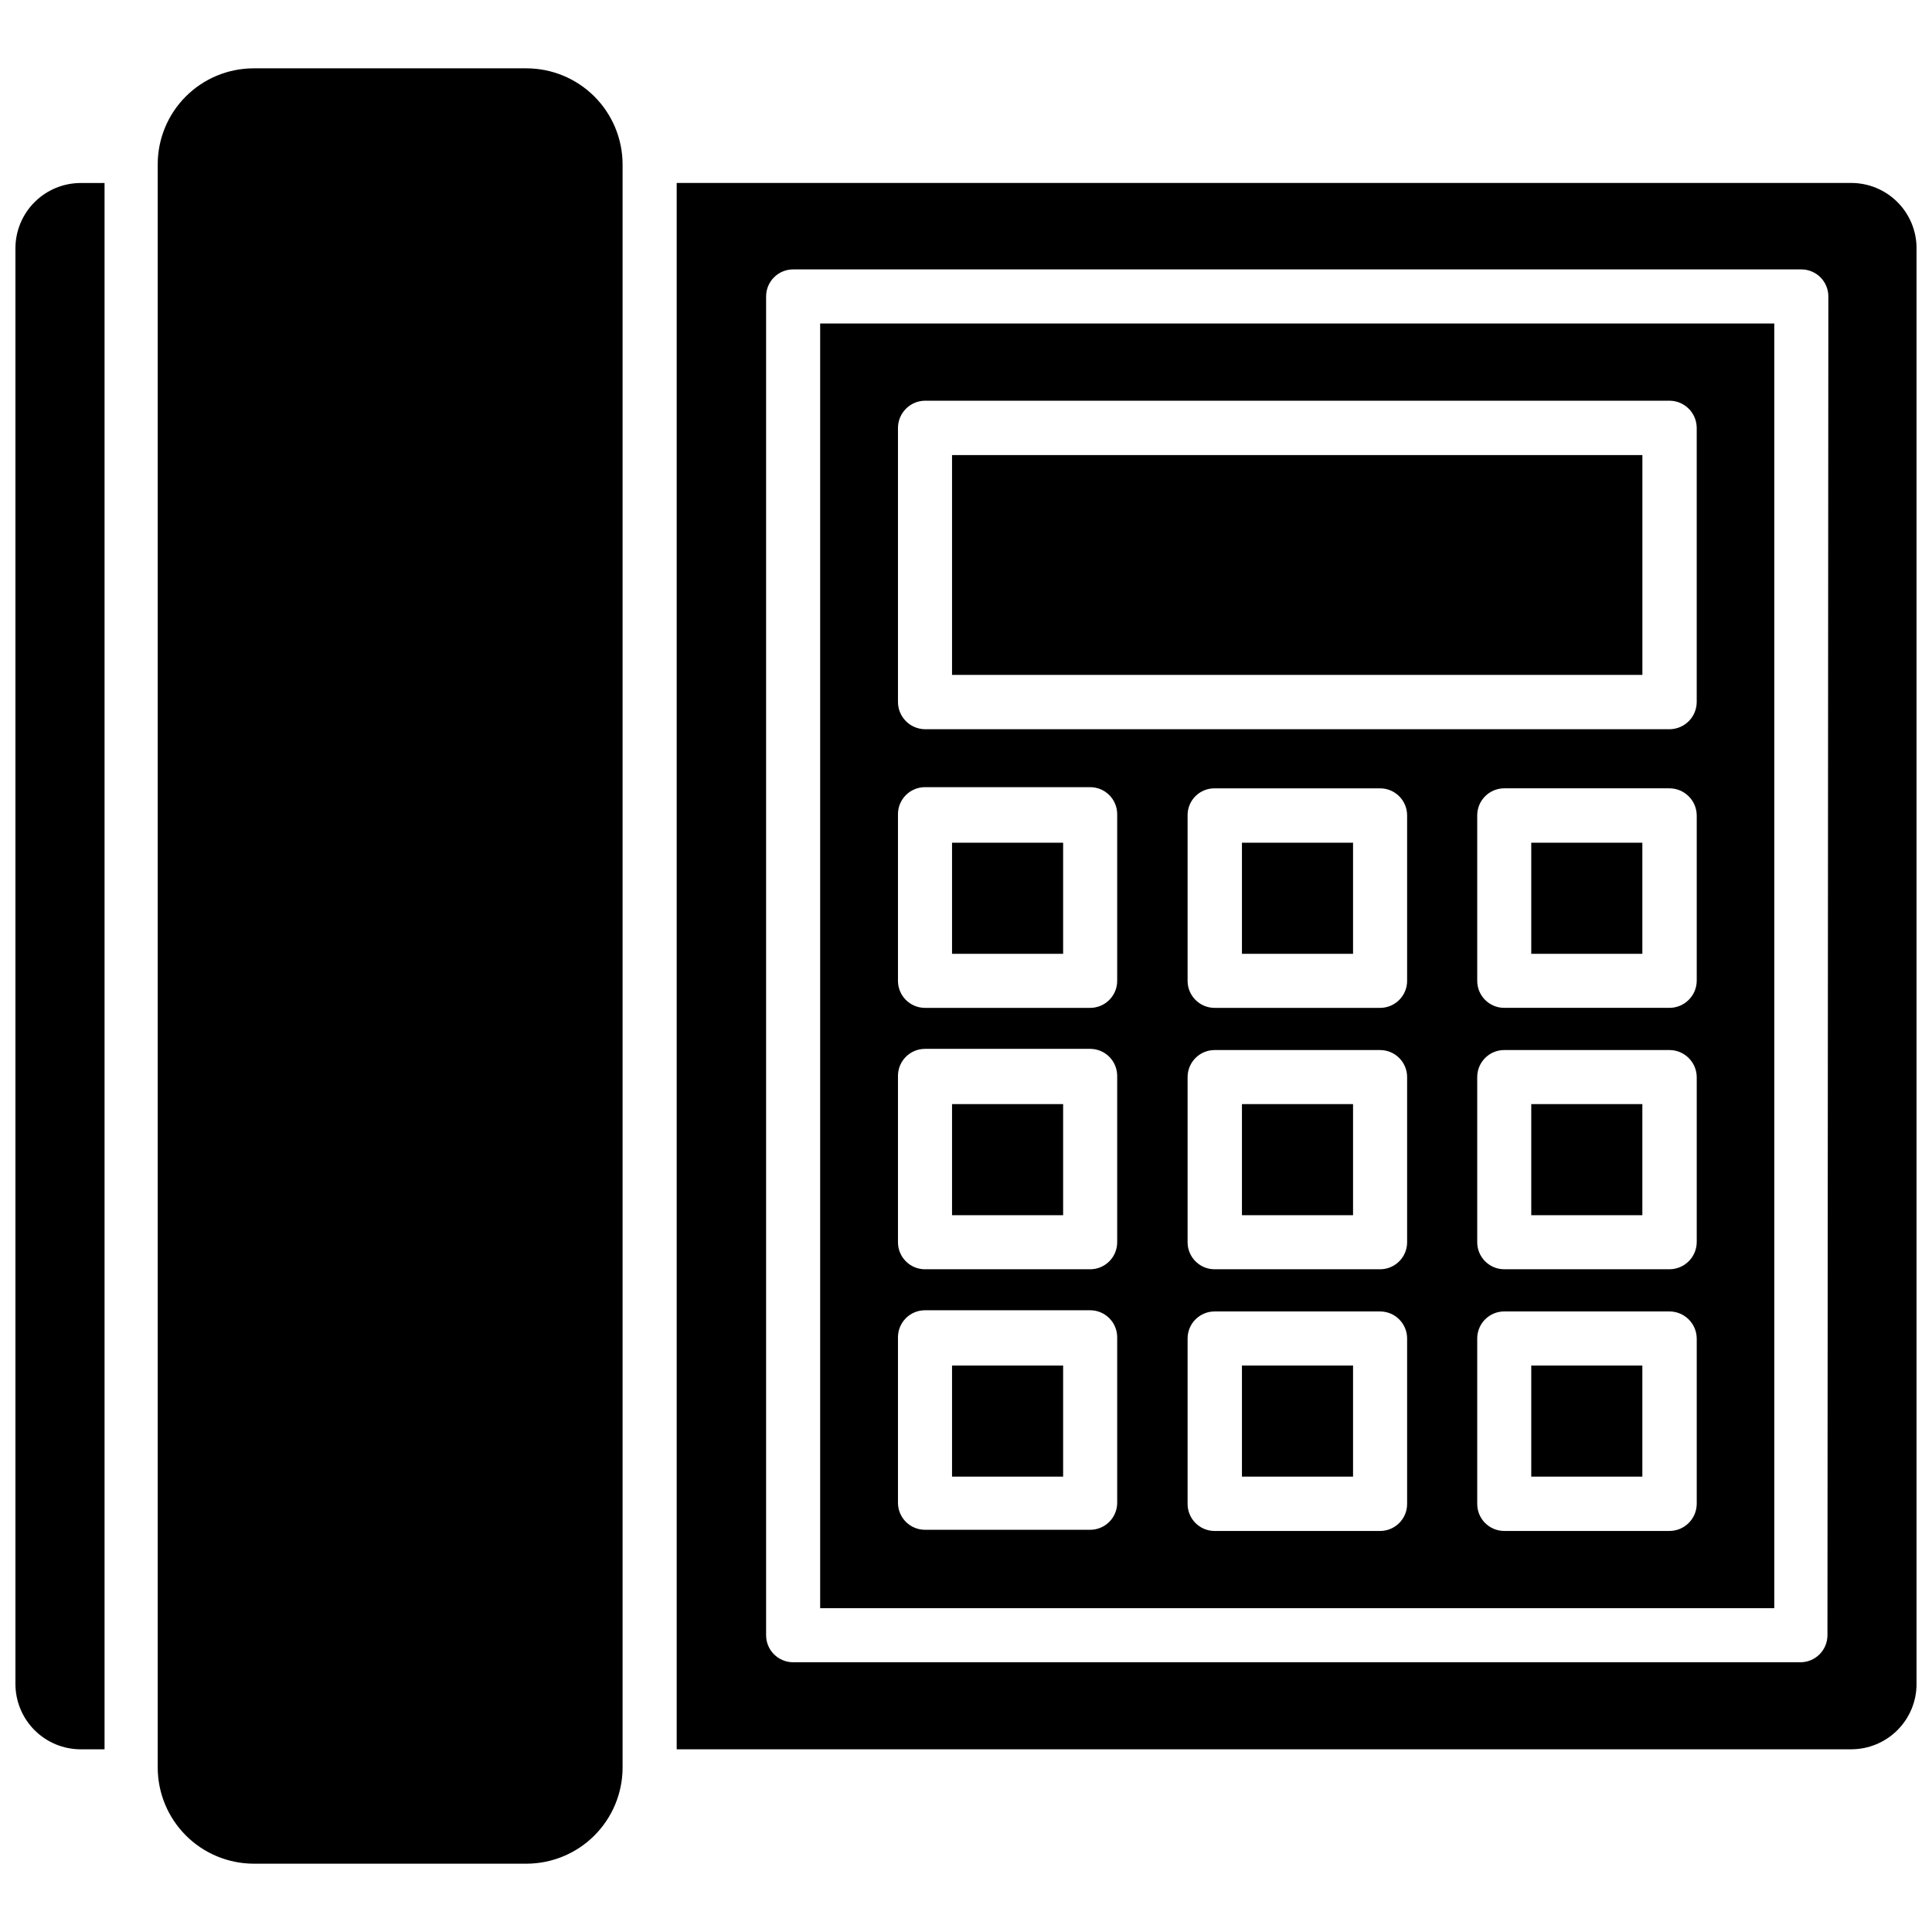
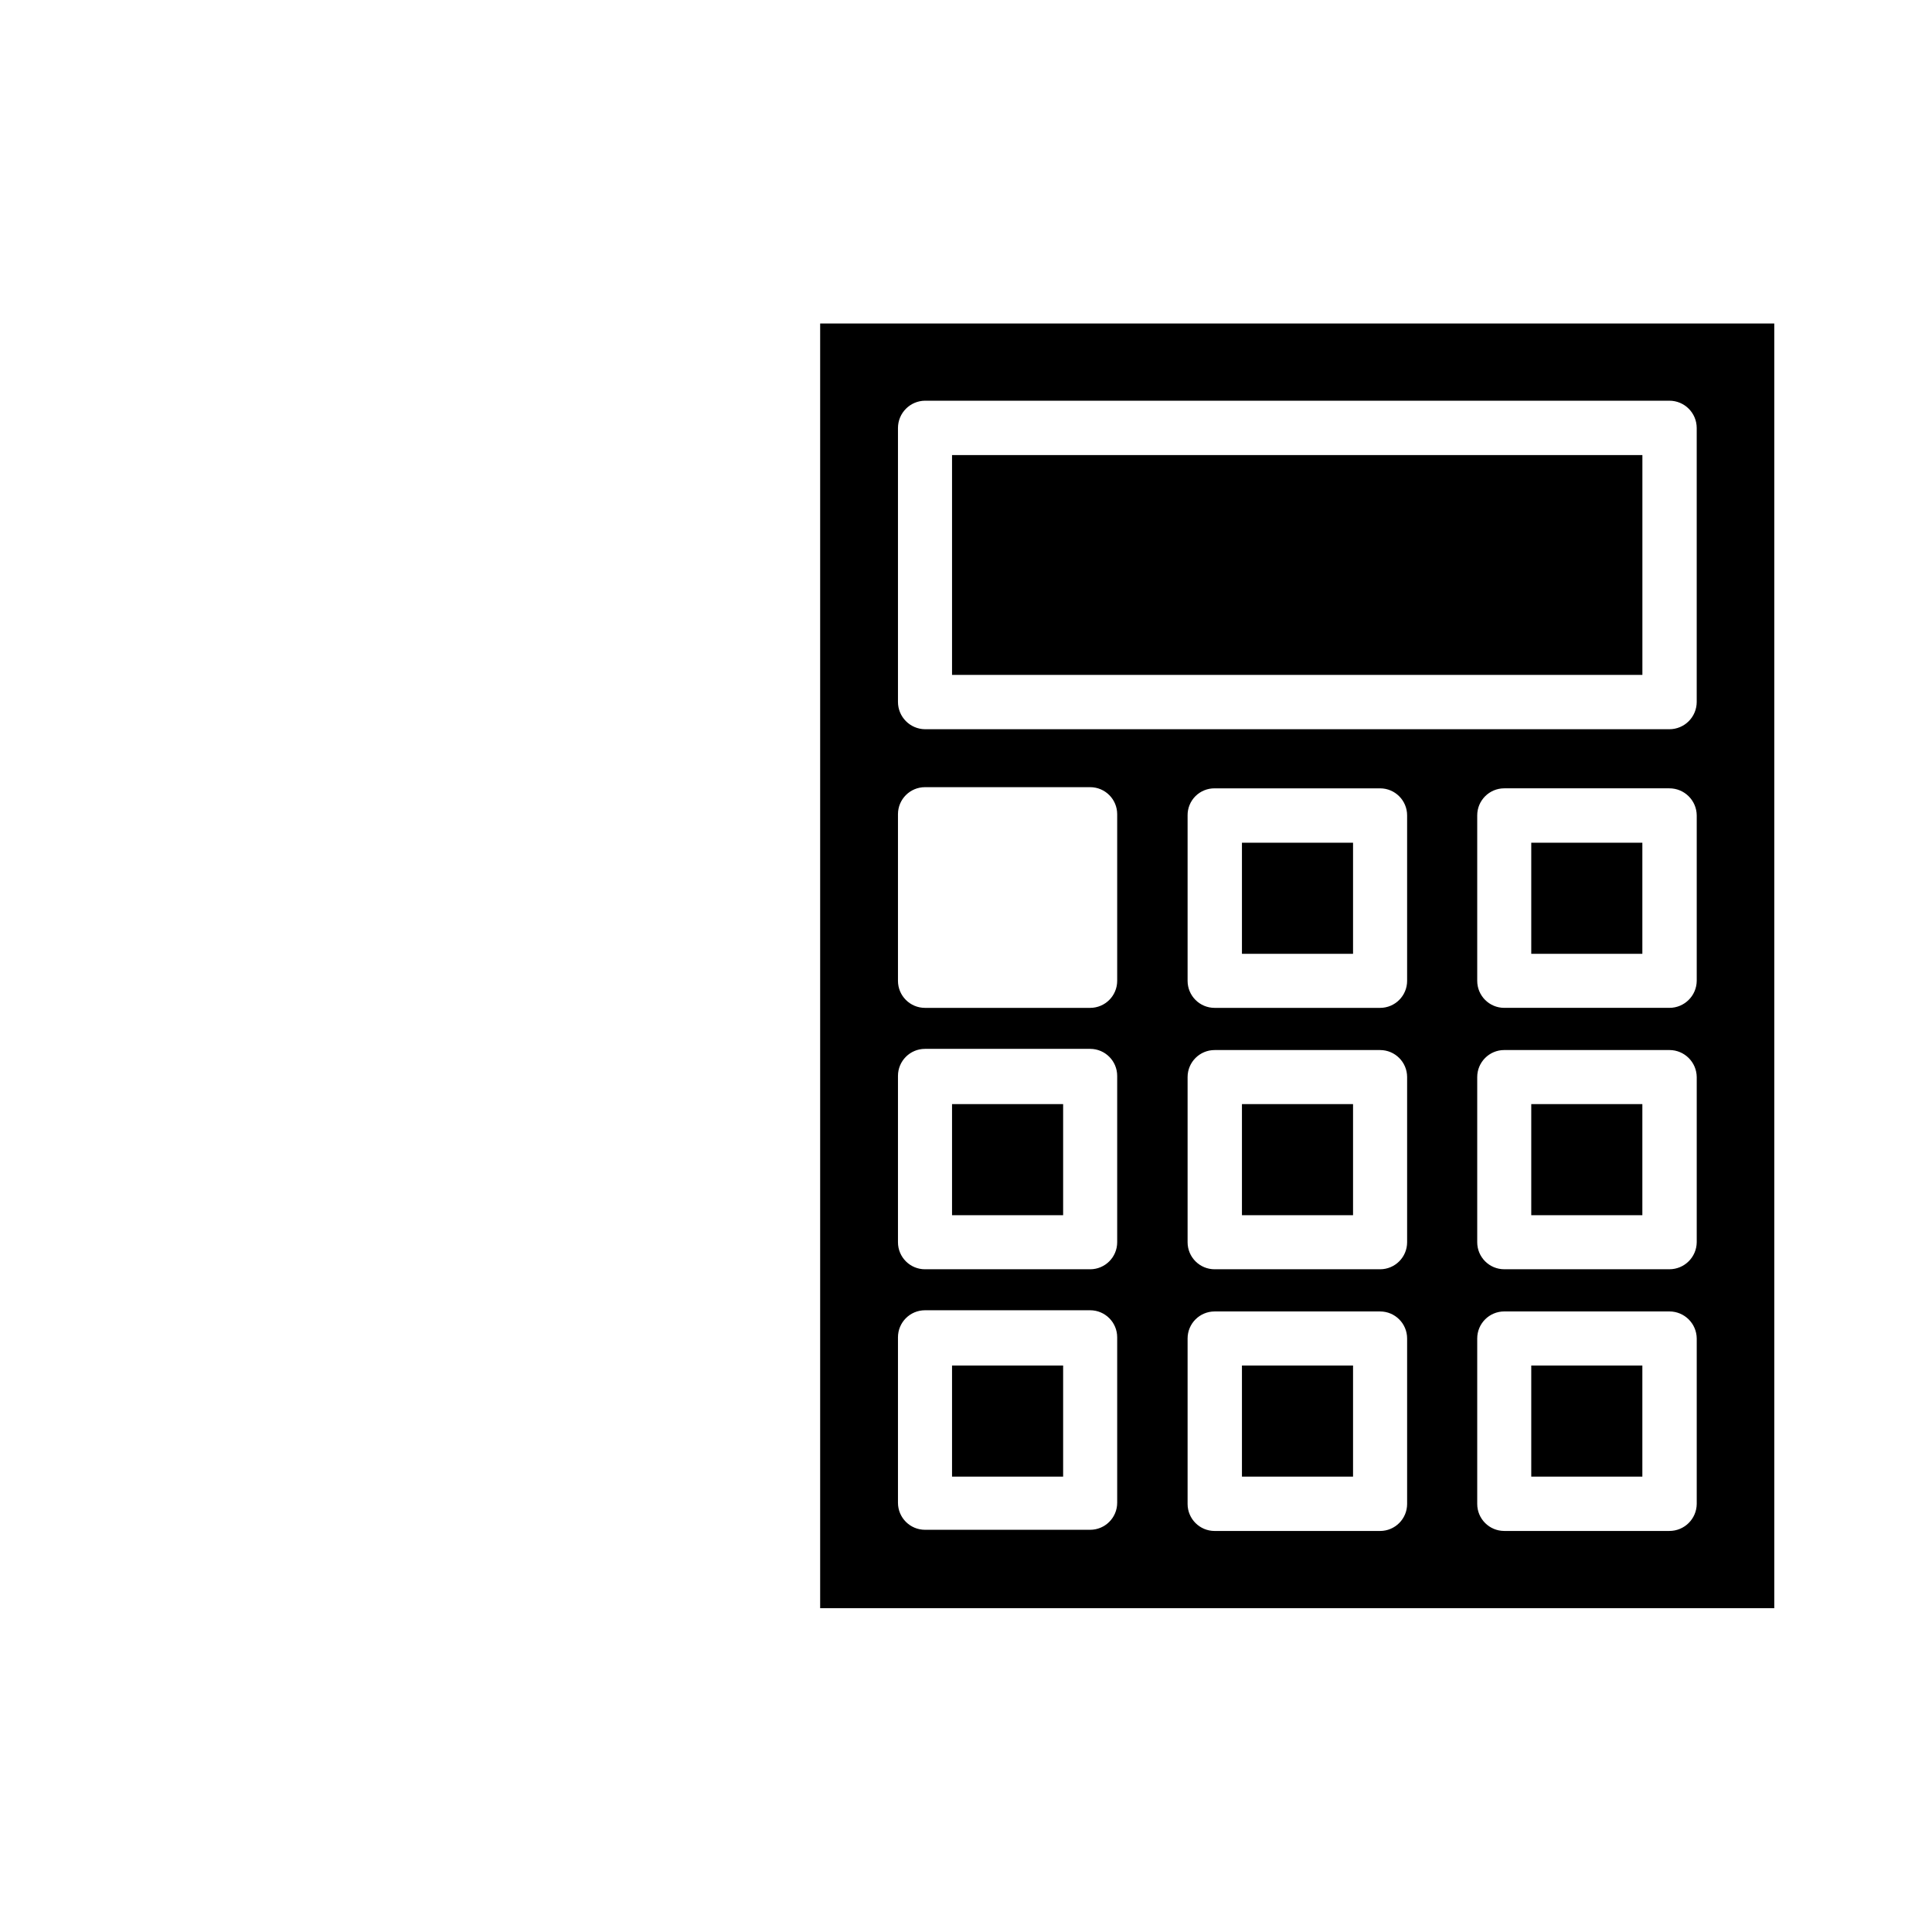
<svg xmlns="http://www.w3.org/2000/svg" width="800px" height="800px" version="1.1" viewBox="144 144 512 512">
  <defs>
    <clipPath id="b">
      <path d="m148.09 192h23.906v416h-23.906z" />
    </clipPath>
    <clipPath id="a">
      <path d="m323 192h328.9v416h-328.9z" />
    </clipPath>
  </defs>
-   <path d="m283.49 162.11h-72.422c-6.703 0.043-13.117 2.727-17.852 7.477-4.731 4.746-7.398 11.168-7.418 17.871v425.09c0.039 6.695 2.715 13.109 7.441 17.852 4.727 4.742 11.133 7.434 17.828 7.496h72.422c6.738 0 13.203-2.664 17.98-7.414s7.484-11.195 7.523-17.934v-425.09c-0.039-6.738-2.746-13.184-7.523-17.934s-11.242-7.414-17.98-7.414z" />
  <g clip-path="url(#b)">
-     <path d="m148.09 209.73v380.54c0 4.594 1.824 8.996 5.074 12.246 3.246 3.246 7.652 5.07 12.246 5.07h6.297v-415.09h-6.297c-4.582 0-8.973 1.812-12.219 5.043-3.246 3.231-5.082 7.617-5.102 12.195z" />
-   </g>
+     </g>
  <g clip-path="url(#a)">
-     <path d="m634.59 192.49h-311.26v415.09h311.26c4.594 0 8.996-1.824 12.246-5.07 3.246-3.25 5.07-7.652 5.07-12.246v-380.54c-0.02-4.578-1.855-8.965-5.098-12.195-3.246-3.231-7.641-5.043-12.219-5.043zm-6.297 384.86c0 3.957-3.211 7.164-7.164 7.164h-266.94c-3.957 0-7.164-3.207-7.164-7.164v-354.79c0-3.957 3.207-7.164 7.164-7.164h267.18c3.957 0 7.164 3.207 7.164 7.164z" />
-   </g>
+     </g>
  <path d="m361.35 570.19h252.85v-340.46h-252.85zm155.55-27.629c0 3.953-3.207 7.16-7.164 7.16h-43.848c-3.957 0-7.164-3.207-7.164-7.16v-43.848c0-3.957 3.207-7.164 7.164-7.164h43.848c3.957 0 7.164 3.207 7.164 7.164zm0-69.352v-0.004c0 3.957-3.207 7.164-7.164 7.164h-43.848c-3.957 0-7.164-3.207-7.164-7.164v-43.766c0-3.957 3.207-7.164 7.164-7.164h43.848c3.957 0 7.164 3.207 7.164 7.164zm0-69.273v-0.004c0 3.957-3.207 7.164-7.164 7.164h-43.848c-3.957 0-7.164-3.207-7.164-7.164v-43.848c-0.02-1.906 0.727-3.738 2.074-5.086 1.352-1.348 3.184-2.098 5.09-2.078h43.848c3.957 0 7.164 3.211 7.164 7.164zm76.75 138.62c-0.043 3.969-3.269 7.164-7.242 7.16h-43.766c-3.957 0-7.164-3.207-7.164-7.16v-43.848c0-3.957 3.207-7.164 7.164-7.164h43.77-0.004c3.973 0 7.199 3.195 7.242 7.164zm0-69.352v-0.004c-0.043 3.969-3.269 7.164-7.242 7.164h-43.766c-3.957 0-7.164-3.207-7.164-7.164v-43.766c0-3.957 3.207-7.164 7.164-7.164h43.77-0.004c3.973 0 7.199 3.195 7.242 7.164zm0-69.273v-0.004c-0.043 3.969-3.269 7.164-7.242 7.164h-43.766c-3.957 0-7.164-3.207-7.164-7.164v-43.848c0-3.953 3.207-7.164 7.164-7.164h43.77-0.004c3.973 0 7.199 3.195 7.242 7.164zm-211.68-146.5c0-3.969 3.195-7.199 7.164-7.242h197.27c4 0 7.242 3.242 7.242 7.242v72.578c0 1.922-0.762 3.762-2.121 5.121-1.355 1.359-3.199 2.121-5.121 2.121h-197.27c-3.969-0.043-7.164-3.273-7.164-7.242zm0 102.34c0-3.957 3.207-7.164 7.164-7.164h43.77-0.004c3.957 0 7.164 3.207 7.164 7.164v44.16c0 3.957-3.207 7.164-7.164 7.164h-43.766c-3.957 0-7.164-3.207-7.164-7.164zm0 69.352c0-3.957 3.207-7.164 7.164-7.164h43.77-0.004c3.957 0 7.164 3.207 7.164 7.164v44.082c0 3.957-3.207 7.164-7.164 7.164h-43.766c-3.957 0-7.164-3.207-7.164-7.164zm0 69.273c0-3.957 3.207-7.164 7.164-7.164h43.77-0.004c3.957 0 7.164 3.207 7.164 7.164v43.848c0 3.957-3.207 7.164-7.164 7.164h-43.766c-3.957 0-7.164-3.207-7.164-7.164z" />
  <path d="m396.3 264.6h182.95v58.254h-182.95z" />
-   <path d="m396.3 367.33h29.441v29.441h-29.441z" />
  <path d="m473.13 367.33h29.441v29.441h-29.441z" />
  <path d="m549.8 367.33h29.441v29.441h-29.441z" />
  <path d="m396.3 436.6h29.441v29.441h-29.441z" />
  <path d="m473.13 436.6h29.441v29.441h-29.441z" />
  <path d="m549.8 436.6h29.441v29.441h-29.441z" />
  <path d="m396.3 505.88h29.441v29.441h-29.441z" />
  <path d="m473.13 505.88h29.441v29.441h-29.441z" />
  <path d="m549.8 505.88h29.441v29.441h-29.441z" />
</svg>